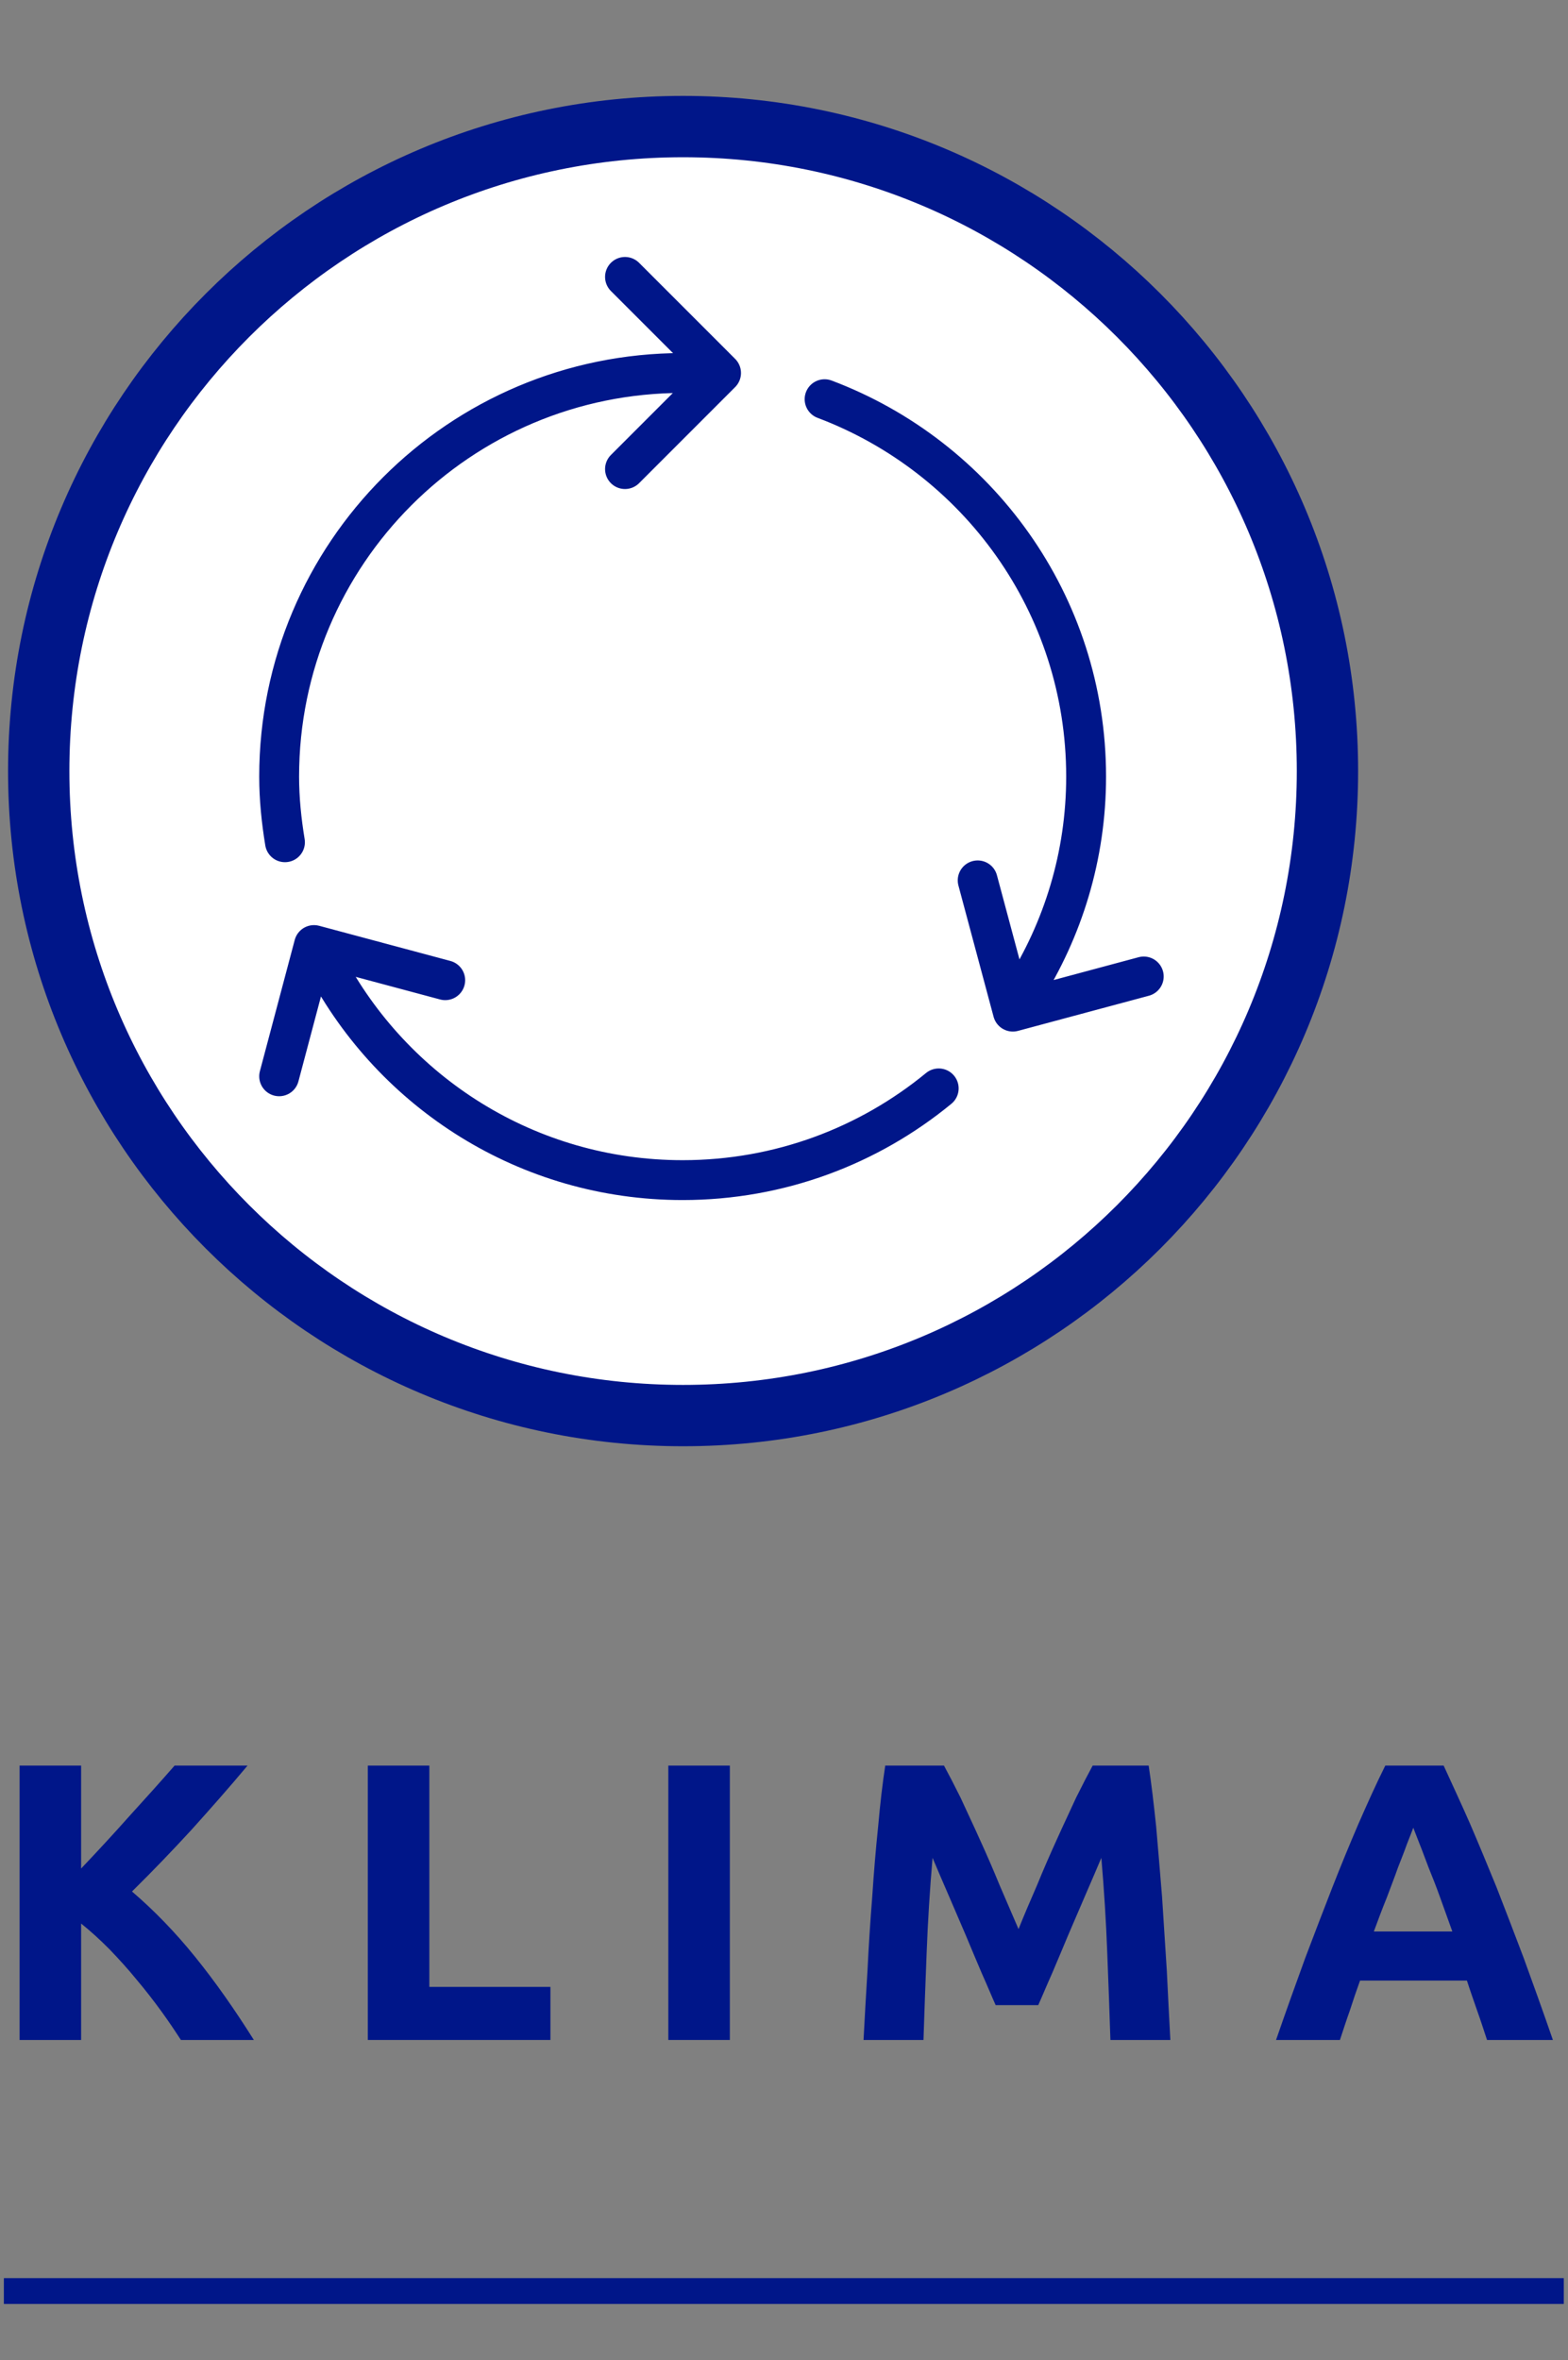
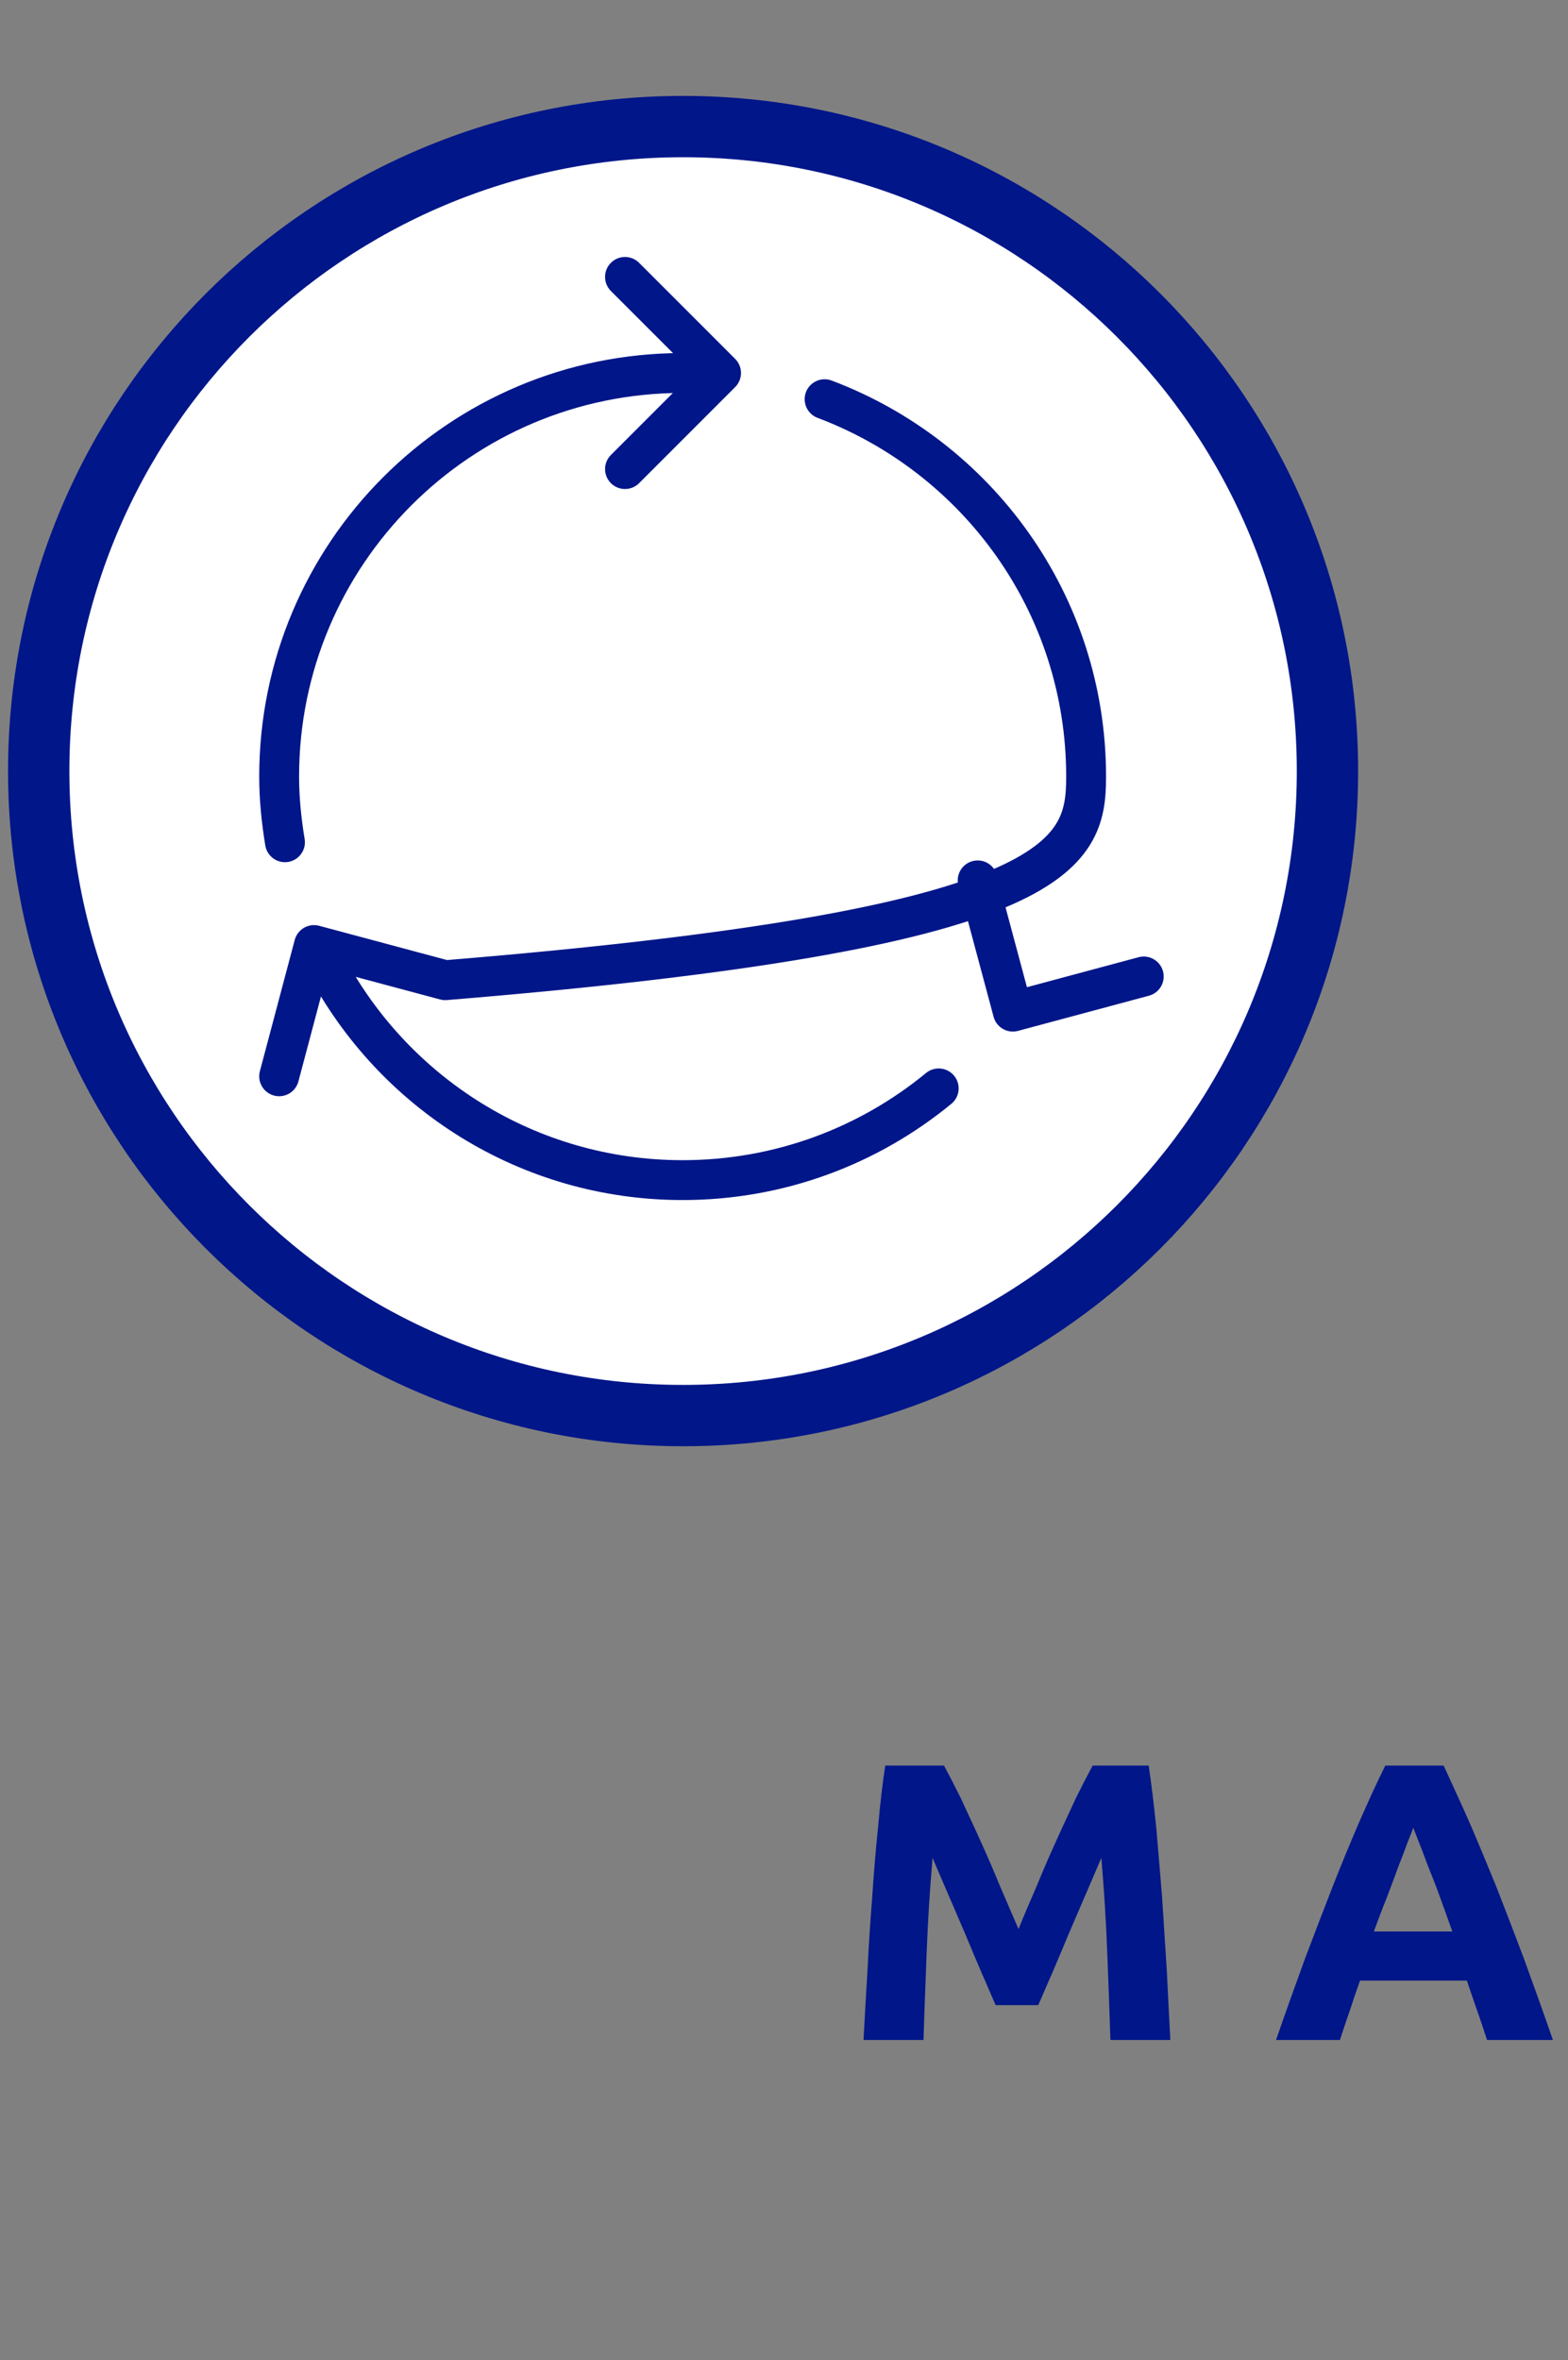
<svg xmlns="http://www.w3.org/2000/svg" width="100%" height="100%" viewBox="0 0 101 152" version="1.1" xml:space="preserve" style="fill-rule:evenodd;clip-rule:evenodd;">
  <rect x="0" y="0" width="101" height="152" fill="#808080" stroke="none" />
  <g transform="matrix(1,0,0,1,-6,0)">
    <g transform="matrix(1,0,0,1,50,8.151)">
      <path d="M0,83.013C22.923,83.013 41.506,64.43 41.506,41.506C41.506,18.583 22.923,0 0,0C-22.923,0 -41.506,18.583 -41.506,41.506C-41.506,64.43 -22.923,83.013 0,83.013" style="fill:white;fill-rule:nonzero;" />
    </g>
    <g transform="matrix(1,0,0,1,50,8.151)">
      <path d="M0,83.013C22.923,83.013 41.506,64.43 41.506,41.506C41.506,18.583 22.923,0 0,0C-22.923,0 -41.506,18.583 -41.506,41.506C-41.506,64.43 -22.923,83.013 0,83.013Z" style="fill:none;fill-rule:nonzero;stroke:rgb(0,22,137);stroke-width:3.95px;" />
    </g>
    <g transform="matrix(1.088,0,0,1.088,46.258,76)">
-       <path d="M0,-53.462L5.687,-47.775L0,-42.087M-20.475,-6.145L-18.412,-13.914L-10.643,-11.833M23.585,-11.132C25.926,-14.826 27.3,-19.191 27.3,-23.887C27.3,-34.117 20.857,-42.82 11.817,-46.224M-17.73,-12.788C-13.732,-5.189 -5.771,0 3.413,0C9.169,0 14.449,-2.038 18.573,-5.429M4.372,-47.726C4.051,-47.739 3.736,-47.775 3.413,-47.775C-9.78,-47.775 -20.475,-37.08 -20.475,-23.887C-20.475,-22.56 -20.339,-21.268 -20.131,-19.999M30.712,-12.054L22.962,-9.973L20.88,-17.742" style="fill:none;fill-rule:nonzero;stroke:rgb(0,22,137);stroke-width:2.36px;stroke-linecap:round;stroke-linejoin:round;stroke-miterlimit:10;" />
+       <path d="M0,-53.462L5.687,-47.775L0,-42.087M-20.475,-6.145L-18.412,-13.914L-10.643,-11.833C25.926,-14.826 27.3,-19.191 27.3,-23.887C27.3,-34.117 20.857,-42.82 11.817,-46.224M-17.73,-12.788C-13.732,-5.189 -5.771,0 3.413,0C9.169,0 14.449,-2.038 18.573,-5.429M4.372,-47.726C4.051,-47.739 3.736,-47.775 3.413,-47.775C-9.78,-47.775 -20.475,-37.08 -20.475,-23.887C-20.475,-22.56 -20.339,-21.268 -20.131,-19.999M30.712,-12.054L22.962,-9.973L20.88,-17.742" style="fill:none;fill-rule:nonzero;stroke:rgb(0,22,137);stroke-width:2.36px;stroke-linecap:round;stroke-linejoin:round;stroke-miterlimit:10;" />
    </g>
    <g transform="matrix(1.025,0,0,1.088,6.249,147.544)">
-       <path d="M0,0L98.03,0" style="fill:none;fill-rule:nonzero;stroke:rgb(0,22,137);stroke-width:1.53px;" />
-     </g>
+       </g>
    <g transform="matrix(0.803,0,0,0.806,-61.29,-567.393)">
      <g transform="matrix(31.634,0,0,31.634,82.84,866.957)">
-         <path d="M0.489,-0C0.474,-0.023 0.458,-0.047 0.439,-0.073C0.42,-0.099 0.399,-0.126 0.377,-0.152C0.355,-0.179 0.332,-0.204 0.308,-0.229C0.284,-0.253 0.26,-0.275 0.236,-0.294L0.236,-0L0.08,-0L0.08,-0.693L0.236,-0.693L0.236,-0.433C0.276,-0.475 0.317,-0.519 0.358,-0.565C0.4,-0.611 0.438,-0.653 0.473,-0.693L0.658,-0.693C0.611,-0.637 0.563,-0.583 0.516,-0.531C0.468,-0.479 0.418,-0.427 0.365,-0.375C0.42,-0.328 0.474,-0.273 0.525,-0.21C0.577,-0.146 0.626,-0.076 0.674,-0L0.489,-0Z" style="fill:rgb(0,22,137);fill-rule:nonzero;" />
-       </g>
+         </g>
      <g transform="matrix(31.634,0,0,31.634,110.773,866.957)">
-         <path d="M0.543,-0.134L0.543,-0L0.08,-0L0.08,-0.693L0.236,-0.693L0.236,-0.134L0.543,-0.134Z" style="fill:rgb(0,22,137);fill-rule:nonzero;" />
-       </g>
+         </g>
      <g transform="matrix(31.634,0,0,31.634,134.878,866.957)">
-         <rect x="0.08" y="-0.693" width="0.156" height="0.693" style="fill:rgb(0,22,137);fill-rule:nonzero;" />
-       </g>
+         </g>
      <g transform="matrix(31.634,0,0,31.634,151.17,866.957)">
        <path d="M0.264,-0.693C0.276,-0.671 0.29,-0.644 0.306,-0.612C0.321,-0.579 0.338,-0.544 0.355,-0.506C0.372,-0.469 0.389,-0.43 0.405,-0.391C0.422,-0.352 0.438,-0.315 0.453,-0.28C0.467,-0.315 0.483,-0.352 0.5,-0.391C0.516,-0.43 0.533,-0.469 0.55,-0.506C0.567,-0.544 0.584,-0.579 0.599,-0.612C0.615,-0.644 0.629,-0.671 0.641,-0.693L0.783,-0.693C0.79,-0.647 0.796,-0.596 0.802,-0.539C0.807,-0.482 0.812,-0.422 0.817,-0.361C0.821,-0.299 0.825,-0.237 0.829,-0.175C0.832,-0.113 0.835,-0.055 0.838,-0L0.686,-0C0.684,-0.067 0.681,-0.141 0.678,-0.22C0.675,-0.299 0.67,-0.379 0.663,-0.46C0.651,-0.432 0.638,-0.401 0.623,-0.367C0.608,-0.333 0.594,-0.299 0.579,-0.265C0.565,-0.231 0.551,-0.199 0.538,-0.168C0.524,-0.137 0.513,-0.11 0.503,-0.088L0.395,-0.088C0.385,-0.11 0.374,-0.137 0.36,-0.168C0.347,-0.199 0.333,-0.231 0.319,-0.265C0.304,-0.299 0.29,-0.333 0.275,-0.367C0.26,-0.401 0.247,-0.432 0.235,-0.46C0.228,-0.379 0.223,-0.299 0.22,-0.22C0.217,-0.141 0.214,-0.067 0.212,-0L0.06,-0C0.063,-0.055 0.066,-0.113 0.07,-0.175C0.073,-0.237 0.077,-0.299 0.082,-0.361C0.086,-0.422 0.091,-0.482 0.097,-0.539C0.102,-0.596 0.108,-0.647 0.115,-0.693L0.264,-0.693Z" style="fill:rgb(0,22,137);fill-rule:nonzero;" />
      </g>
      <g transform="matrix(31.634,0,0,31.634,185.841,866.957)">
        <path d="M0.545,-0C0.537,-0.024 0.529,-0.049 0.52,-0.074C0.511,-0.1 0.502,-0.125 0.494,-0.15L0.223,-0.15C0.214,-0.125 0.205,-0.099 0.197,-0.074C0.188,-0.049 0.18,-0.024 0.172,-0L0.01,-0C0.036,-0.075 0.061,-0.144 0.084,-0.207C0.108,-0.27 0.131,-0.33 0.153,-0.386C0.175,-0.442 0.197,-0.495 0.219,-0.546C0.241,-0.596 0.263,-0.645 0.287,-0.693L0.435,-0.693C0.457,-0.645 0.48,-0.596 0.502,-0.546C0.524,-0.495 0.546,-0.442 0.569,-0.386C0.591,-0.33 0.614,-0.27 0.638,-0.207C0.661,-0.144 0.686,-0.075 0.712,-0L0.545,-0ZM0.358,-0.536C0.354,-0.526 0.349,-0.512 0.342,-0.495C0.336,-0.478 0.328,-0.458 0.319,-0.435C0.311,-0.412 0.301,-0.387 0.291,-0.36C0.28,-0.333 0.269,-0.304 0.258,-0.274L0.457,-0.274C0.446,-0.304 0.436,-0.333 0.426,-0.36C0.416,-0.388 0.406,-0.413 0.397,-0.435C0.388,-0.458 0.381,-0.478 0.374,-0.495C0.367,-0.513 0.362,-0.526 0.358,-0.536Z" style="fill:rgb(0,22,137);fill-rule:nonzero;" />
      </g>
    </g>
  </g>
</svg>